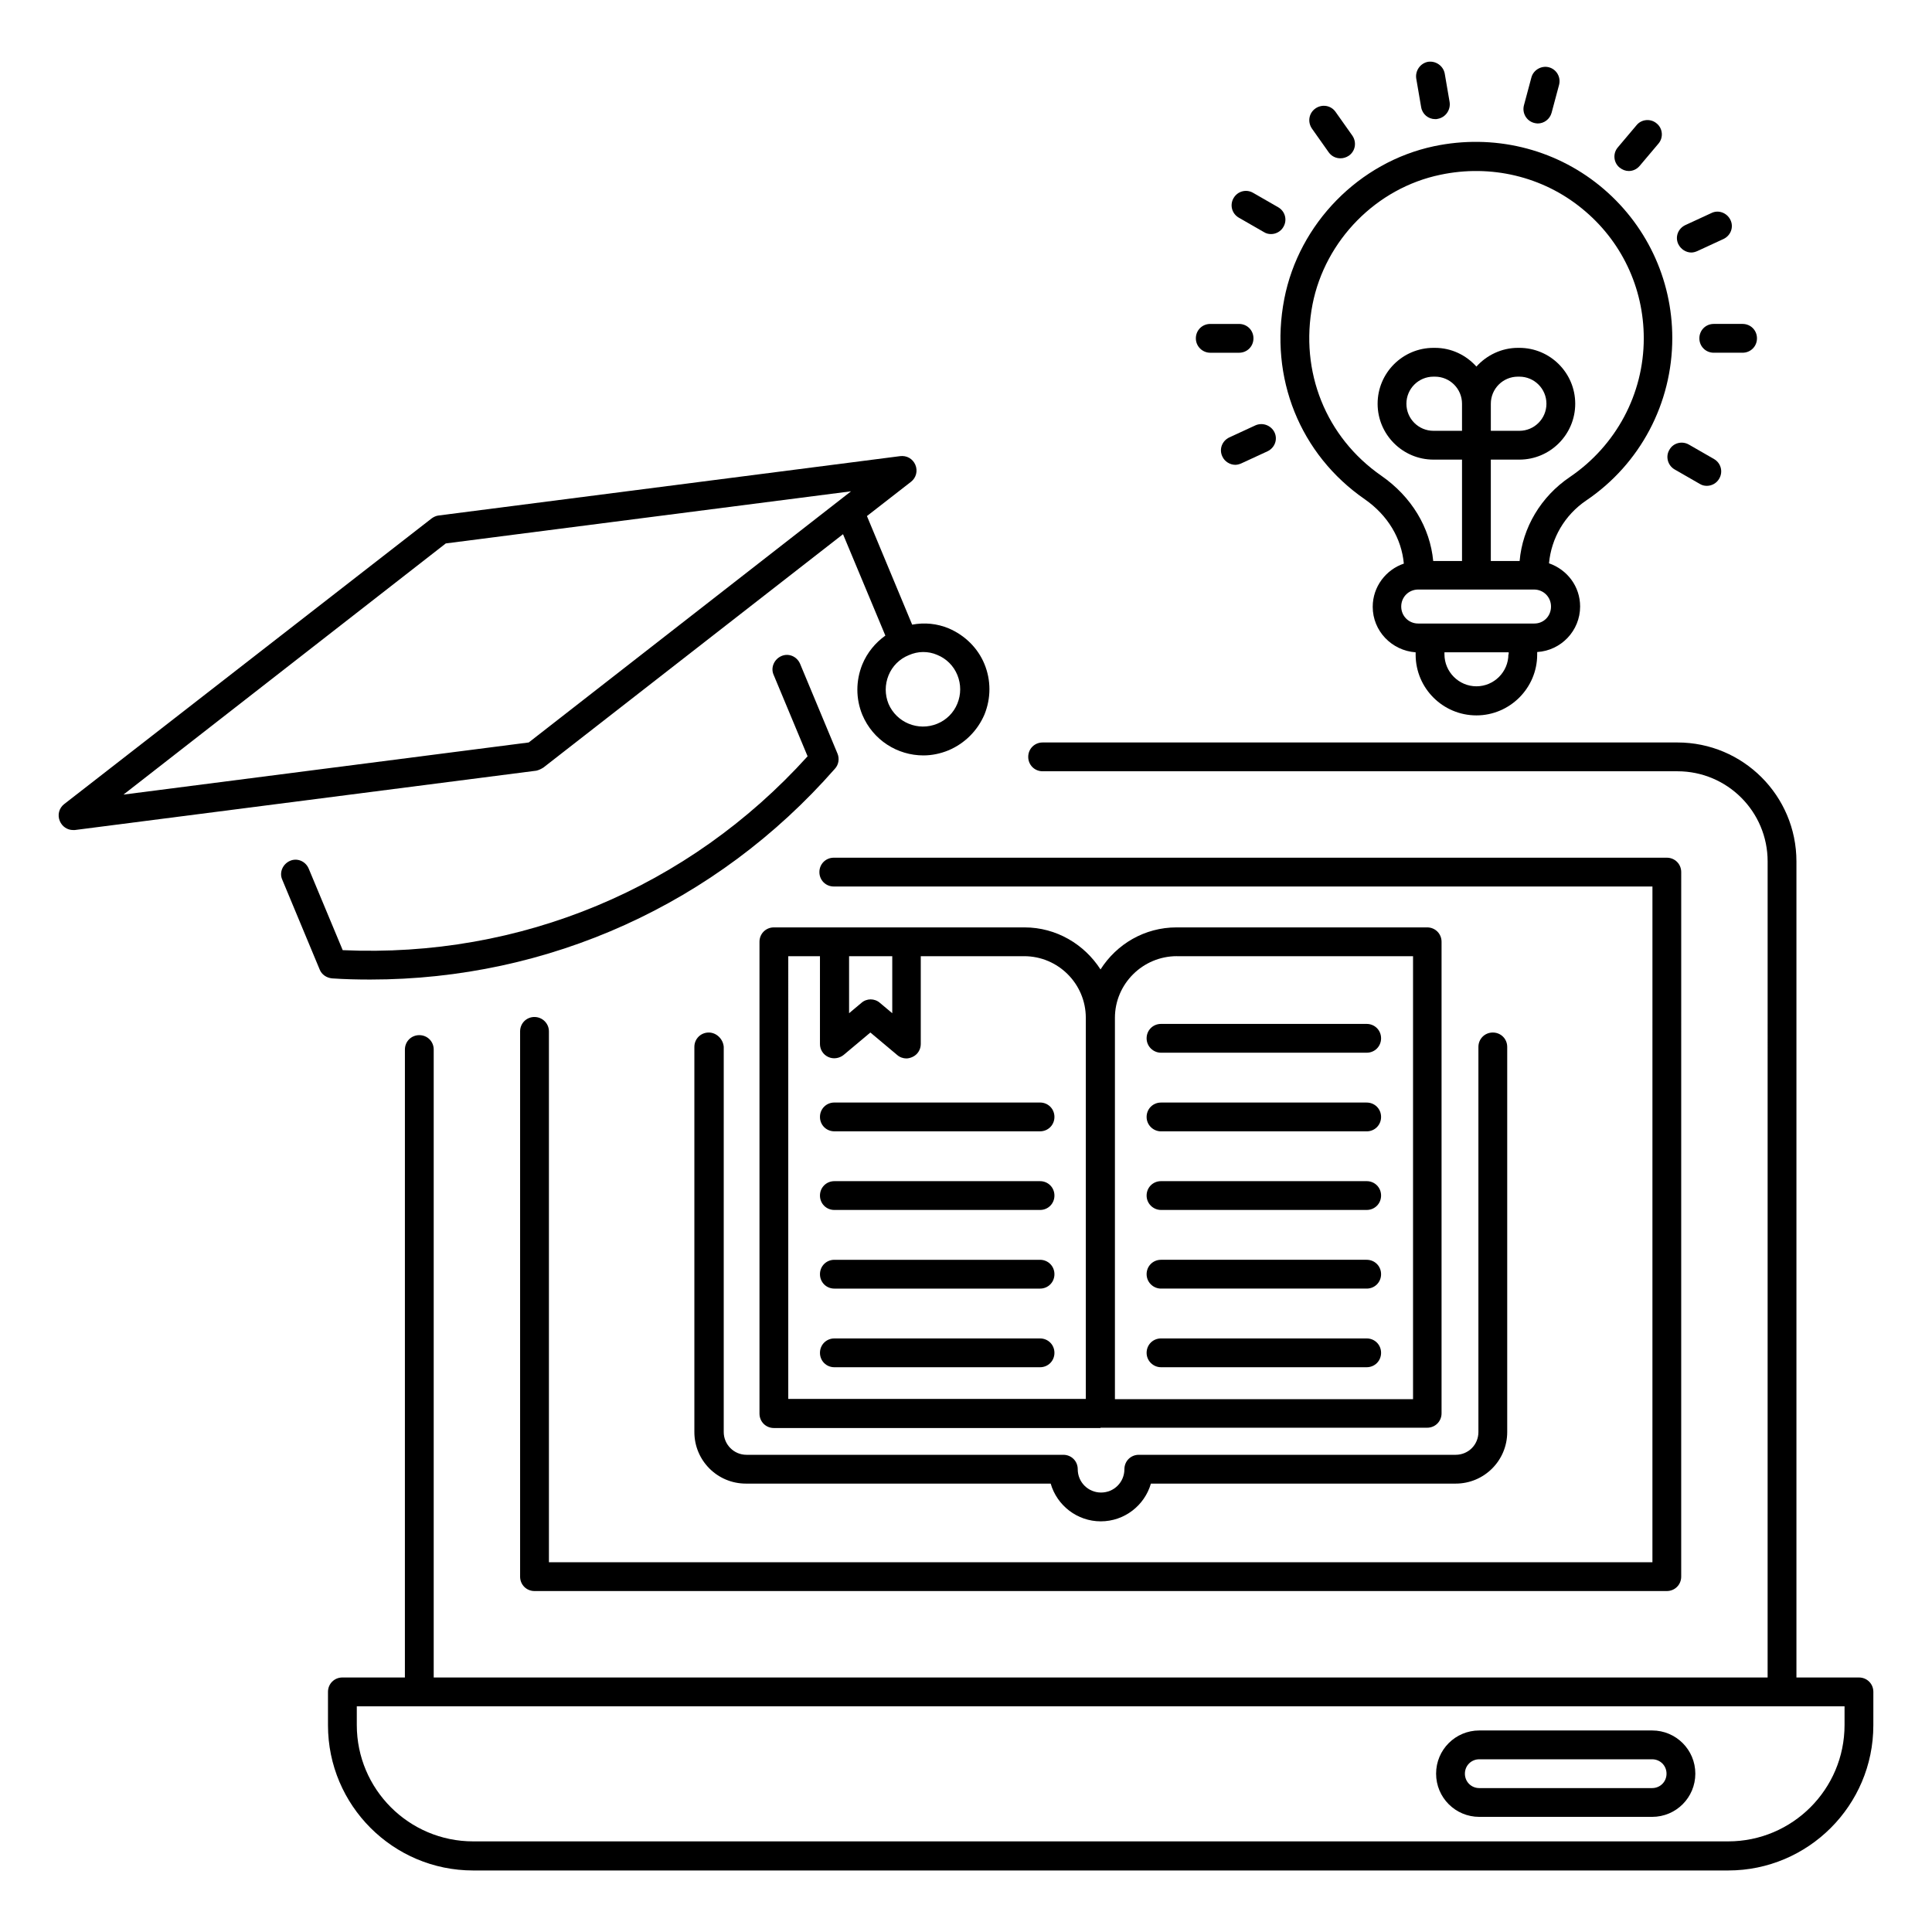
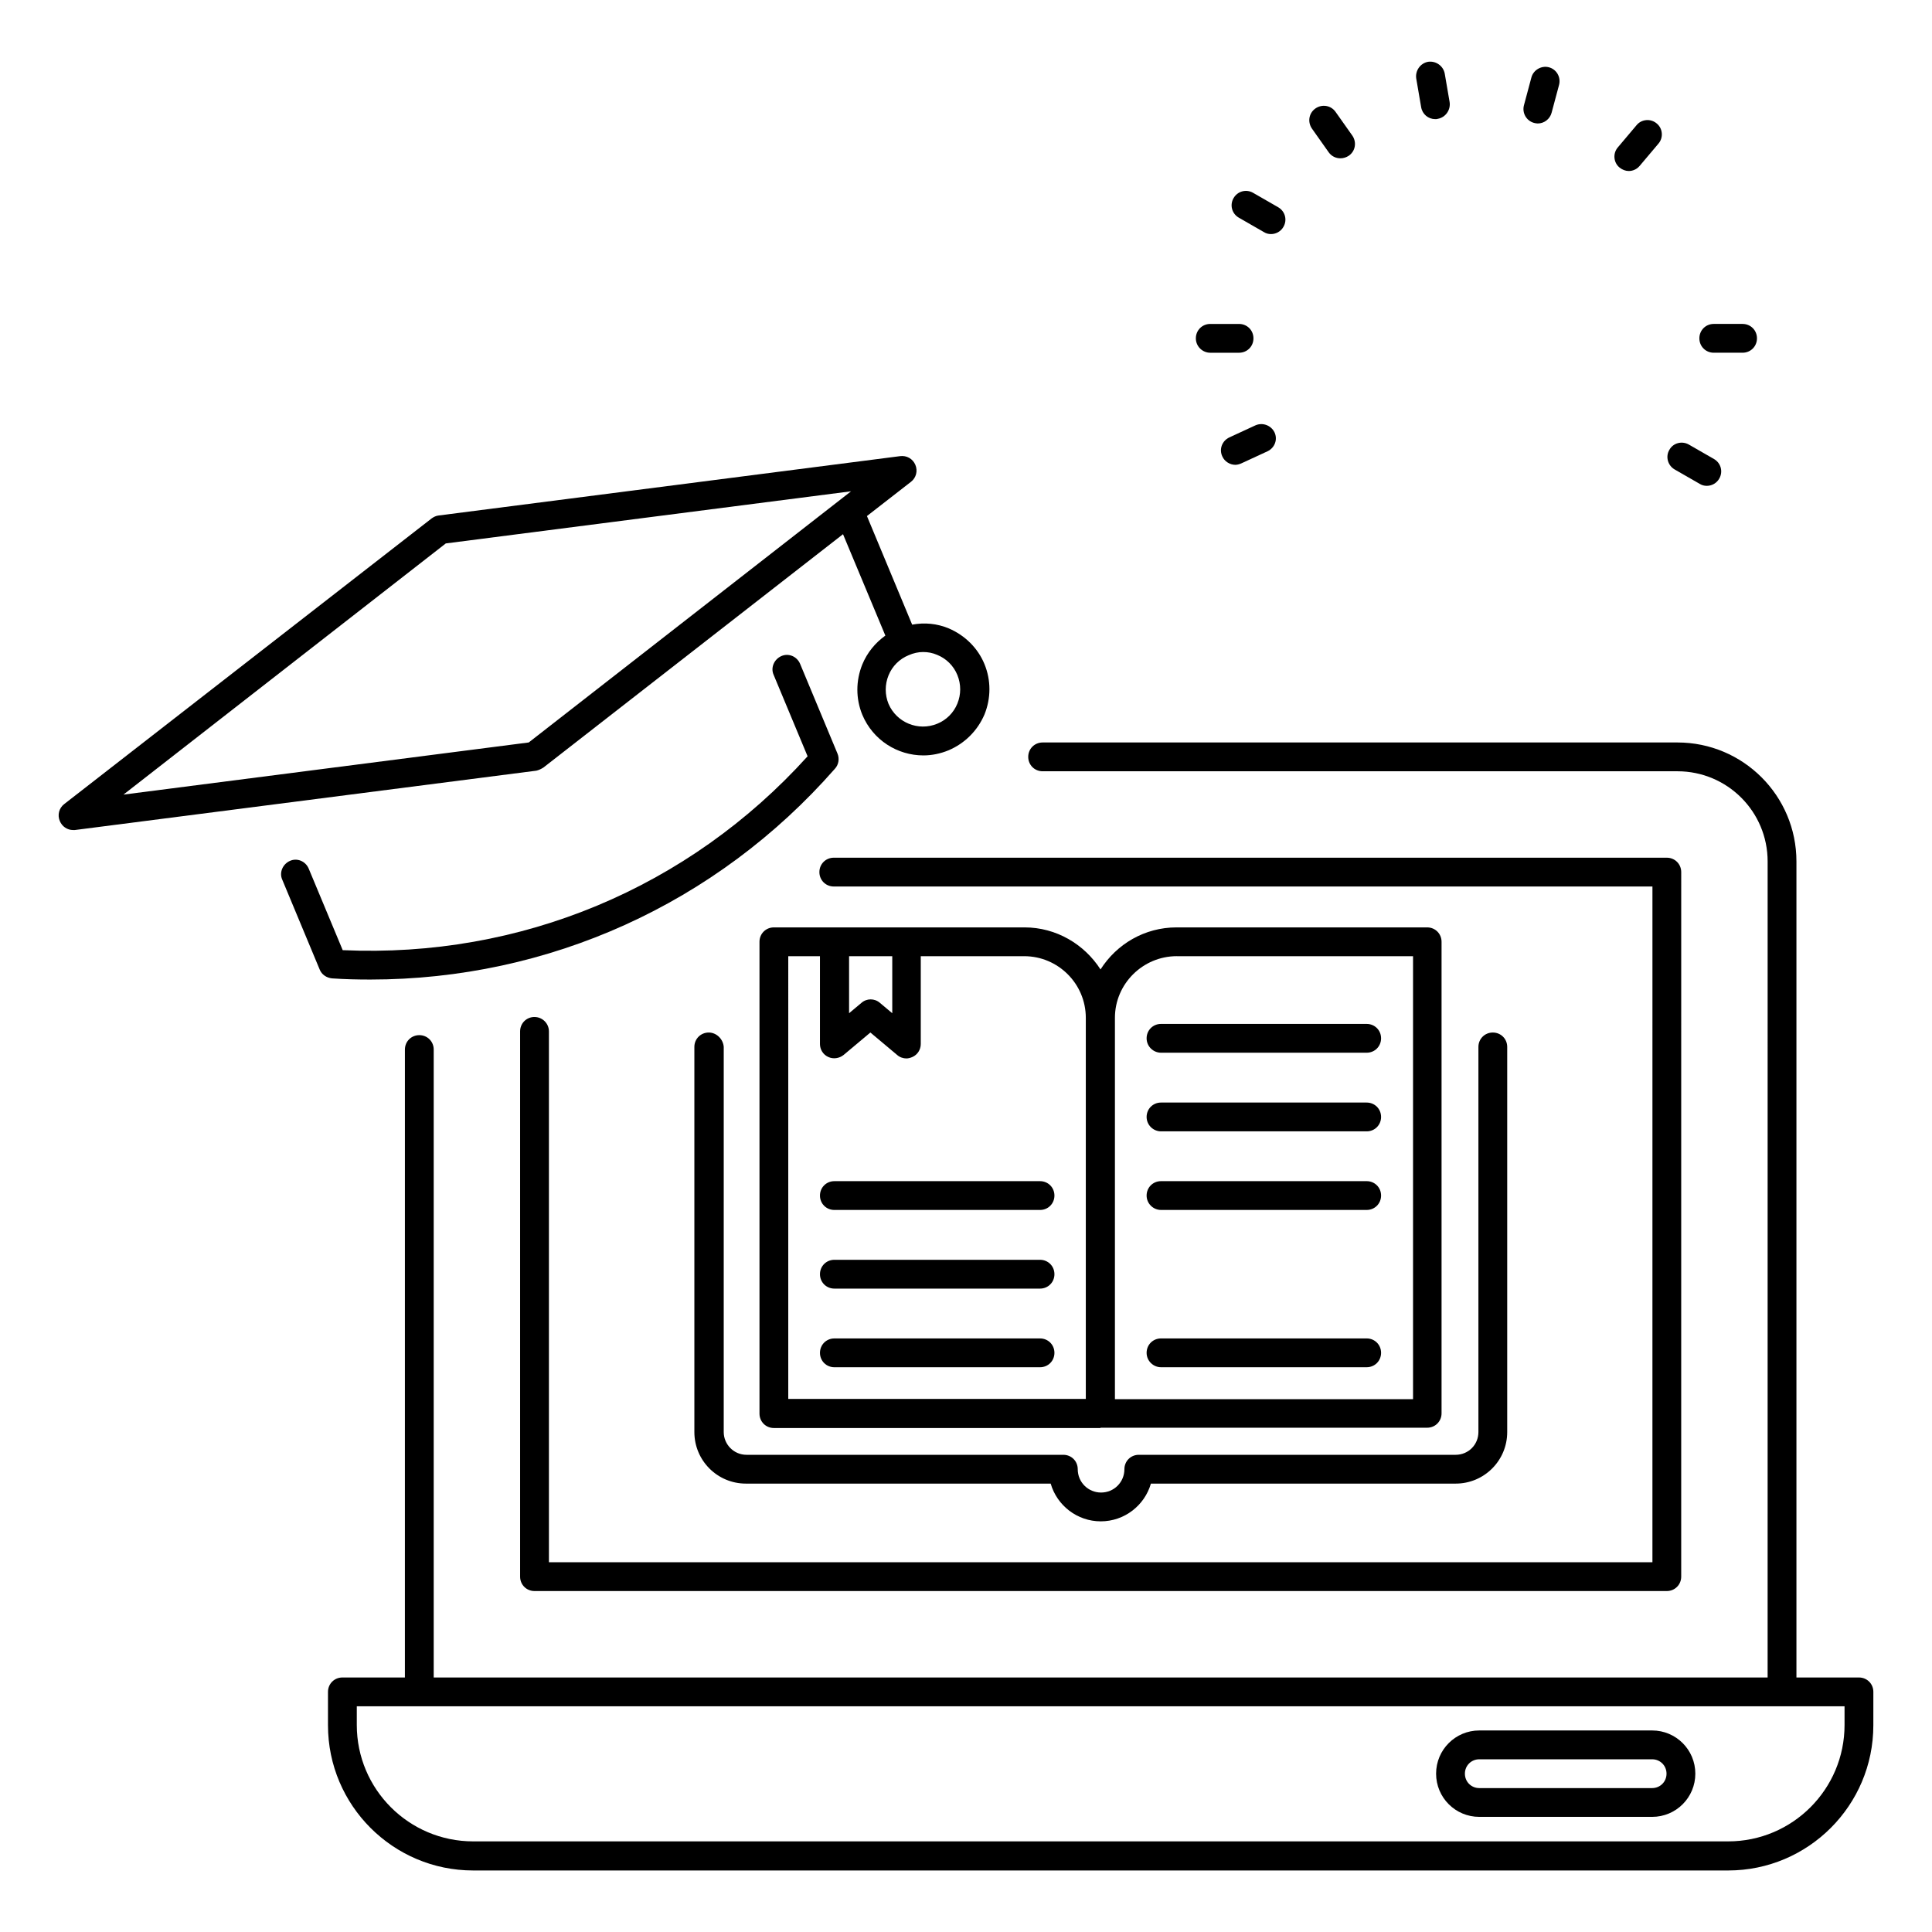
<svg xmlns="http://www.w3.org/2000/svg" fill="#000000" width="800px" height="800px" version="1.1" viewBox="144 144 512 512">
  <g>
    <path d="m435.65 522.36h86.562c2.137 0 3.816-1.68 3.816-3.816v-124.96c0-2.137-1.68-3.816-3.816-3.816h-66.41c-8.473 0-15.879 4.426-20.152 11.145-4.273-6.641-11.68-11.145-20.152-11.145h-66.41c-2.137 0-3.816 1.68-3.816 3.816v125.04c0 2.137 1.68 3.816 3.816 3.816l86.562 0.004zm20.227-124.96h62.594v117.4h-79.004v-101.07c0-9.008 7.402-16.336 16.41-16.336zm-75.418 0v15.113l-3.281-2.75c-0.688-0.609-1.602-0.918-2.441-0.918s-1.754 0.305-2.441 0.918l-3.281 2.75v-15.113zm-27.559 0h8.398v23.281c0 1.449 0.84 2.824 2.215 3.434 1.297 0.609 2.902 0.383 4.047-0.535l7.098-5.953 7.098 5.953c0.688 0.609 1.602 0.918 2.441 0.918 0.535 0 1.07-0.152 1.602-0.383 1.375-0.609 2.215-1.984 2.215-3.434v-23.281h27.402c9.008 0 16.336 7.328 16.336 16.336v100.99h-78.852z" />
-     <path d="m419.62 436.18h-54.504c-2.137 0-3.816 1.68-3.816 3.816 0 2.137 1.68 3.816 3.816 3.816h54.504c2.137 0 3.816-1.68 3.816-3.816 0-2.137-1.68-3.816-3.816-3.816z" />
    <path d="m419.62 457.02h-54.504c-2.137 0-3.816 1.68-3.816 3.816 0 2.137 1.68 3.816 3.816 3.816h54.504c2.137 0 3.816-1.68 3.816-3.816 0-2.137-1.68-3.816-3.816-3.816z" />
    <path d="m419.62 477.86h-54.504c-2.137 0-3.816 1.68-3.816 3.816s1.68 3.816 3.816 3.816h54.504c2.137 0 3.816-1.68 3.816-3.816s-1.68-3.816-3.816-3.816z" />
    <path d="m419.62 498.7h-54.504c-2.137 0-3.816 1.68-3.816 3.816s1.68 3.816 3.816 3.816h54.504c2.137 0 3.816-1.68 3.816-3.816s-1.68-3.816-3.816-3.816z" />
    <path d="m451.68 443.82h54.504c2.137 0 3.816-1.68 3.816-3.816s-1.68-3.816-3.816-3.816h-54.504c-2.137 0-3.816 1.68-3.816 3.816s1.758 3.816 3.816 3.816z" />
    <path d="m451.68 464.65h54.504c2.137 0 3.816-1.68 3.816-3.816 0-2.137-1.68-3.816-3.816-3.816h-54.504c-2.137 0-3.816 1.68-3.816 3.816 0 2.141 1.758 3.816 3.816 3.816z" />
    <path d="m451.68 422.98h54.504c2.137 0 3.816-1.68 3.816-3.816 0-2.137-1.68-3.816-3.816-3.816h-54.504c-2.137 0-3.816 1.68-3.816 3.816 0 2.137 1.758 3.816 3.816 3.816z" />
-     <path d="m451.68 485.49h54.504c2.137 0 3.816-1.68 3.816-3.816s-1.68-3.816-3.816-3.816h-54.504c-2.137 0-3.816 1.68-3.816 3.816s1.758 3.816 3.816 3.816z" />
    <path d="m451.68 506.33h54.504c2.137 0 3.816-1.68 3.816-3.816s-1.68-3.816-3.816-3.816h-54.504c-2.137 0-3.816 1.68-3.816 3.816s1.758 3.816 3.816 3.816z" />
    <path d="m331.83 417.63c-2.137 0-3.816 1.68-3.816 3.816v102.06c0 7.559 6.106 13.664 13.664 13.664h80.762c1.68 5.801 7.023 10 13.281 10 6.258 0 11.602-4.199 13.281-10h80.762c7.559 0 13.664-6.106 13.664-13.664v-102.06c0-2.137-1.68-3.816-3.816-3.816s-3.816 1.68-3.816 3.816v102.06c0 3.359-2.672 6.031-6.031 6.031h-83.969c-2.137 0-3.816 1.68-3.816 3.816 0 3.434-2.75 6.184-6.184 6.184s-6.184-2.75-6.184-6.184c0-2.137-1.68-3.816-3.816-3.816h-83.969c-3.359 0-6.031-2.75-6.031-6.031l0.004-102.06c-0.152-2.062-1.906-3.816-3.969-3.816z" />
    <path d="m636.64 588.55h-16.566v-216.26c0-17.406-14.121-31.527-31.527-31.527h-168.24c-2.137 0-3.816 1.68-3.816 3.816s1.68 3.816 3.816 3.816h168.24c13.207 0 23.895 10.688 23.895 23.895l-0.004 216.26h-353.5v-166.41c0-2.137-1.68-3.816-3.816-3.816-2.137 0-3.816 1.68-3.816 3.816l-0.004 166.41h-16.566c-2.137 0-3.816 1.68-3.816 3.816v8.855c0 21.223 17.25 38.473 38.473 38.473h332.59c21.223 0 38.473-17.25 38.473-38.473l0.004-8.855c0-2.137-1.68-3.816-3.816-3.816zm-3.816 12.594c0 17.023-13.816 30.84-30.84 30.84h-332.59c-17.023 0-30.84-13.816-30.84-30.84v-4.961h394.27z" />
    <path d="m288.02 347.4 79.387-61.832 11.223 26.871c-2.672 1.91-4.809 4.504-6.106 7.633-1.754 4.352-1.754 9.082 0 13.359 2.824 6.719 9.312 10.762 16.184 10.762 2.215 0 4.504-0.457 6.719-1.375 4.273-1.832 7.633-5.191 9.465-9.465 1.754-4.352 1.754-9.082 0-13.359-1.754-4.273-5.191-7.633-9.465-9.465-3.129-1.297-6.414-1.602-9.695-0.992l-11.984-28.777 11.68-9.082c1.375-1.07 1.832-2.902 1.145-4.504-0.688-1.602-2.289-2.519-4.047-2.289l-122.29 15.727c-0.688 0.078-1.297 0.383-1.832 0.762l-97.402 75.723c-1.375 1.07-1.832 2.902-1.145 4.504 0.609 1.449 1.984 2.367 3.508 2.367h0.457l122.29-15.727c0.688-0.152 1.301-0.457 1.91-0.84zm100.61-30.609c1.297 0 2.519 0.23 3.742 0.762 2.441 0.992 4.352 2.902 5.344 5.344 0.992 2.441 0.992 5.113 0 7.559-0.992 2.441-2.902 4.352-5.344 5.344-5.039 2.062-10.762-0.305-12.902-5.266-0.992-2.441-0.992-5.113 0-7.559 0.992-2.441 2.902-4.352 5.344-5.344 1.219-0.535 2.519-0.84 3.816-0.84zm-211.91 37.785 85.418-66.562 107.4-13.816-85.418 66.562z" />
    <path d="m594.35 233.66c0 2.137 1.68 3.816 3.816 3.816h7.633c2.137 0 3.816-1.68 3.816-3.816 0-2.137-1.68-3.816-3.816-3.816h-7.633c-2.137 0-3.816 1.68-3.816 3.816z" />
    <path d="m464.73 237.48h7.633c2.137 0 3.816-1.68 3.816-3.816 0-2.137-1.68-3.816-3.816-3.816h-7.633c-2.137 0-3.816 1.68-3.816 3.816 0 2.137 1.754 3.816 3.816 3.816z" />
-     <path d="m592.21 210.92c0.535 0 1.07-0.152 1.602-0.383l6.945-3.207c1.91-0.918 2.75-3.129 1.832-5.039-0.918-1.91-3.207-2.75-5.039-1.832l-6.945 3.207c-1.91 0.918-2.75 3.129-1.832 5.039 0.688 1.375 2.062 2.215 3.438 2.215z" />
    <path d="m476.71 256.72-6.945 3.207c-1.91 0.918-2.75 3.129-1.832 5.039 0.609 1.375 2.062 2.215 3.434 2.215 0.535 0 1.07-0.152 1.602-0.383l6.945-3.207c1.91-0.918 2.75-3.129 1.832-5.039-0.914-1.832-3.125-2.672-5.035-1.832z" />
    <path d="m575.64 189.32c1.07 0 2.137-0.457 2.902-1.375l4.961-5.879c1.375-1.602 1.145-4.047-0.457-5.344-1.602-1.375-4.047-1.145-5.344 0.457l-4.961 5.879c-1.375 1.602-1.145 4.047 0.457 5.344 0.762 0.609 1.602 0.918 2.441 0.918z" />
    <path d="m550.53 176.57c0.305 0.078 0.688 0.152 0.992 0.152 1.68 0 3.207-1.145 3.664-2.824l1.984-7.406c0.535-2.062-0.688-4.121-2.672-4.656-1.984-0.535-4.121 0.688-4.656 2.672l-1.984 7.406c-0.535 2.062 0.688 4.121 2.672 4.656z" />
    <path d="m524.35 175.57c0.23 0 0.457 0 0.688-0.078 2.062-0.383 3.434-2.367 3.129-4.426l-1.297-7.559c-0.383-2.062-2.367-3.434-4.426-3.129-2.062 0.383-3.434 2.367-3.129 4.426l1.297 7.559c0.305 1.91 1.906 3.207 3.738 3.207z" />
    <path d="m496.11 184.35c0.762 1.07 1.91 1.602 3.129 1.602 0.762 0 1.527-0.23 2.215-0.688 1.754-1.223 2.137-3.586 0.918-5.344l-4.426-6.258c-1.223-1.754-3.586-2.137-5.344-0.918-1.754 1.223-2.137 3.586-0.918 5.344z" />
    <path d="m472.29 201.68 6.641 3.816c0.609 0.383 1.223 0.535 1.91 0.535 1.297 0 2.594-0.688 3.281-1.91 1.07-1.832 0.457-4.121-1.375-5.191l-6.641-3.816c-1.832-1.07-4.121-0.457-5.191 1.375-1.07 1.832-0.457 4.125 1.375 5.191z" />
    <path d="m587.78 268.4 6.641 3.816c0.609 0.383 1.223 0.535 1.91 0.535 1.297 0 2.594-0.688 3.281-1.91 1.07-1.832 0.457-4.121-1.375-5.191l-6.641-3.816c-1.832-1.07-4.199-0.457-5.191 1.375-1.066 1.754-0.457 4.121 1.375 5.191z" />
-     <path d="m484.35 223.21c-4.047 20.84 4.121 41.223 21.375 53.129 6.106 4.273 9.695 10.383 10.305 17.023-4.734 1.602-8.246 6.106-8.246 11.449 0 6.414 5.039 11.602 11.375 12.062v0.609c0 8.93 7.25 16.105 16.105 16.105s16.105-7.25 16.105-16.105l0.004-0.688c6.336-0.383 11.375-5.648 11.375-12.062 0-5.344-3.434-9.77-8.246-11.449 0.609-6.641 4.121-12.746 9.848-16.641 14.352-9.695 22.824-25.801 22.824-43.055 0-15.727-7.023-30.457-19.238-40.383-12.215-9.922-28.242-13.742-43.891-10.457-19.848 4.203-35.801 20.461-39.695 40.461zm59.391 94.195c0 4.656-3.816 8.473-8.473 8.473s-8.473-3.816-8.473-8.473v-0.535h17.023l-0.004 0.535zm6.867-8.164h-30.766c-2.519 0-4.504-1.984-4.504-4.504s1.984-4.504 4.504-4.504h30.688c2.519 0 4.504 1.984 4.504 4.504 0.004 2.516-1.906 4.504-4.426 4.504zm-11.523-58.246c0-3.969 3.207-7.176 7.176-7.176h0.383c3.969 0 7.176 3.207 7.176 7.176s-3.207 7.176-7.176 7.176h-7.559zm-7.637 7.176h-7.559c-3.969 0-7.176-3.207-7.176-7.176s3.207-7.176 7.176-7.176h0.383c3.969 0 7.176 3.207 7.176 7.176zm31.758-58.93c10.457 8.473 16.41 20.992 16.41 34.426 0 14.734-7.328 28.398-19.543 36.719-7.711 5.191-12.594 13.434-13.359 22.289h-7.633v-26.871h7.559c8.168 0 14.809-6.641 14.809-14.809 0-8.168-6.641-14.809-14.809-14.809h-0.383c-4.352 0-8.32 1.984-10.992 4.961-2.75-3.055-6.641-4.961-10.992-4.961h-0.383c-8.168 0-14.809 6.641-14.809 14.809 0 8.168 6.641 14.809 14.809 14.809h7.559v26.871h-7.633c-0.84-8.855-5.727-17.023-13.742-22.594-14.734-10.23-21.68-27.633-18.242-45.418 3.359-17.023 16.945-30.84 33.895-34.352 13.359-2.824 27.098 0.457 37.48 8.93z" />
    <path d="m581.83 602.59h-45.801c-6.336 0-11.449 5.113-11.449 11.449 0 6.336 5.113 11.449 11.449 11.449h45.801c6.336 0 11.449-5.113 11.449-11.449 0-6.332-5.113-11.449-11.449-11.449zm0 15.27h-45.801c-2.137 0-3.816-1.68-3.816-3.816s1.68-3.816 3.816-3.816h45.801c2.137 0 3.816 1.68 3.816 3.816s-1.68 3.816-3.816 3.816z" />
    <path d="m285.65 413.51c-2.137 0-3.816 1.68-3.816 3.816v144.5c0 2.137 1.68 3.816 3.816 3.816h300.07c2.137 0 3.816-1.68 3.816-3.816l0.004-186.71c0-2.137-1.68-3.816-3.816-3.816h-220.76c-2.137 0-3.816 1.68-3.816 3.816s1.68 3.816 3.816 3.816h216.95l-0.004 179.08h-292.44v-140.68c0-2.141-1.754-3.816-3.816-3.816z" />
    <path d="m242.14 403.59c47.25 0 91.68-20 123.13-55.879 0.992-1.07 1.223-2.672 0.688-3.969l-9.922-23.816c-0.84-1.984-3.055-2.902-4.961-2.062-1.91 0.84-2.902 3.055-2.062 4.961l9.008 21.602c-31.527 34.887-76.105 53.512-123.2 51.375l-9.008-21.602c-0.84-1.984-3.055-2.902-4.961-2.062-1.91 0.84-2.902 3.055-2.062 4.961l9.922 23.816c0.535 1.375 1.832 2.215 3.281 2.367 3.359 0.234 6.719 0.309 10.152 0.309z" />
  </g>
</svg>